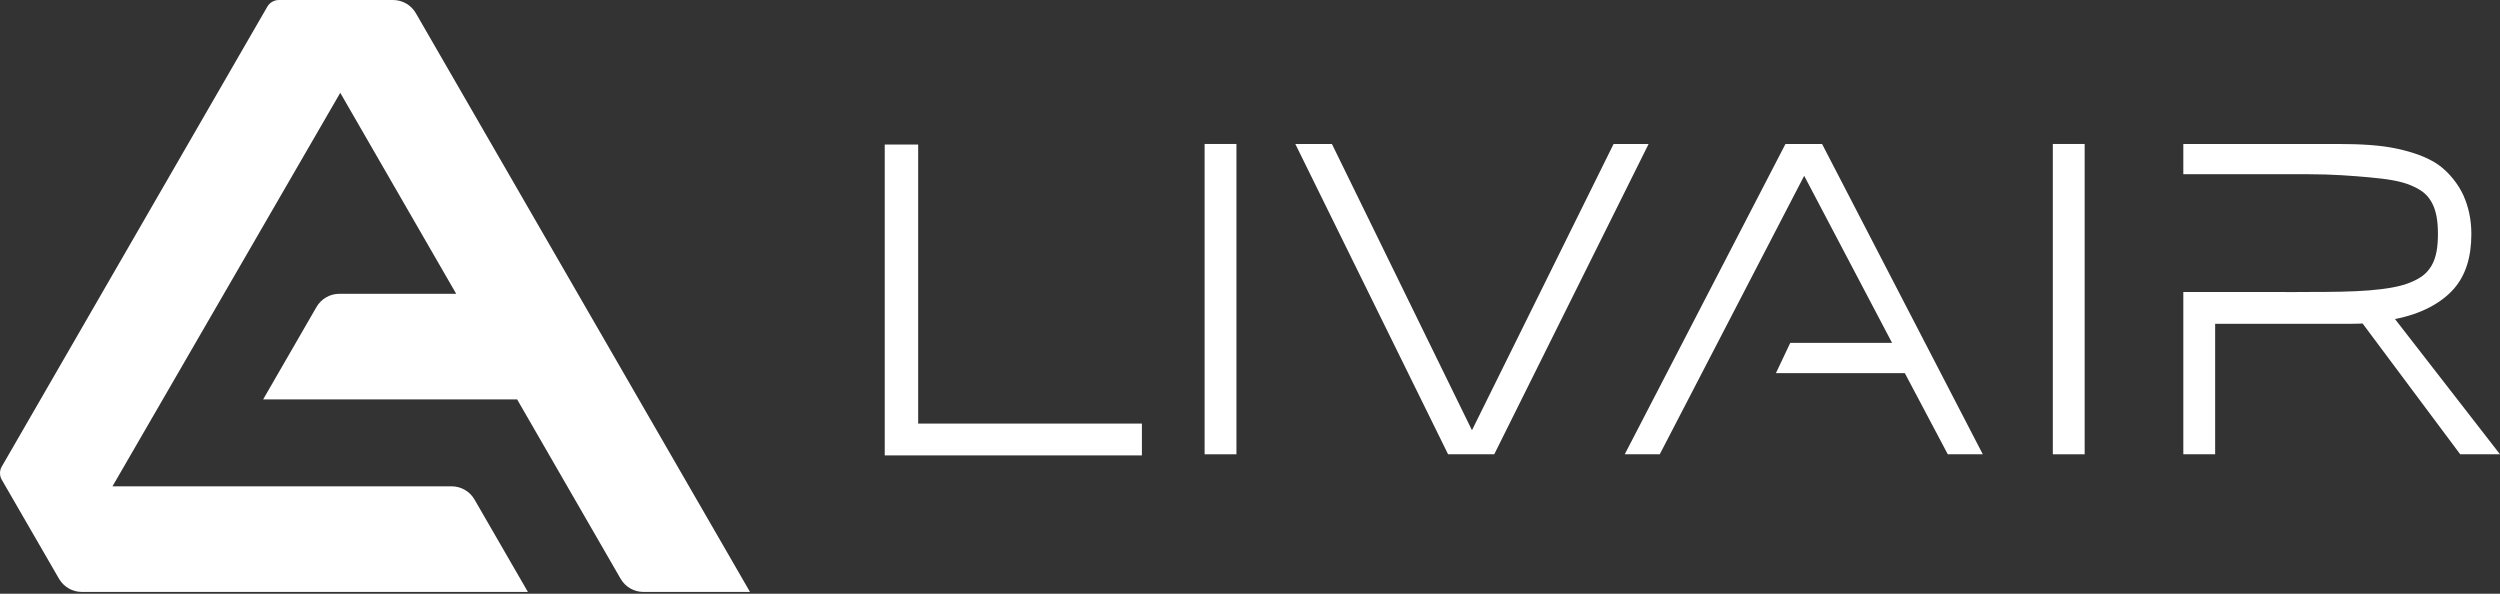
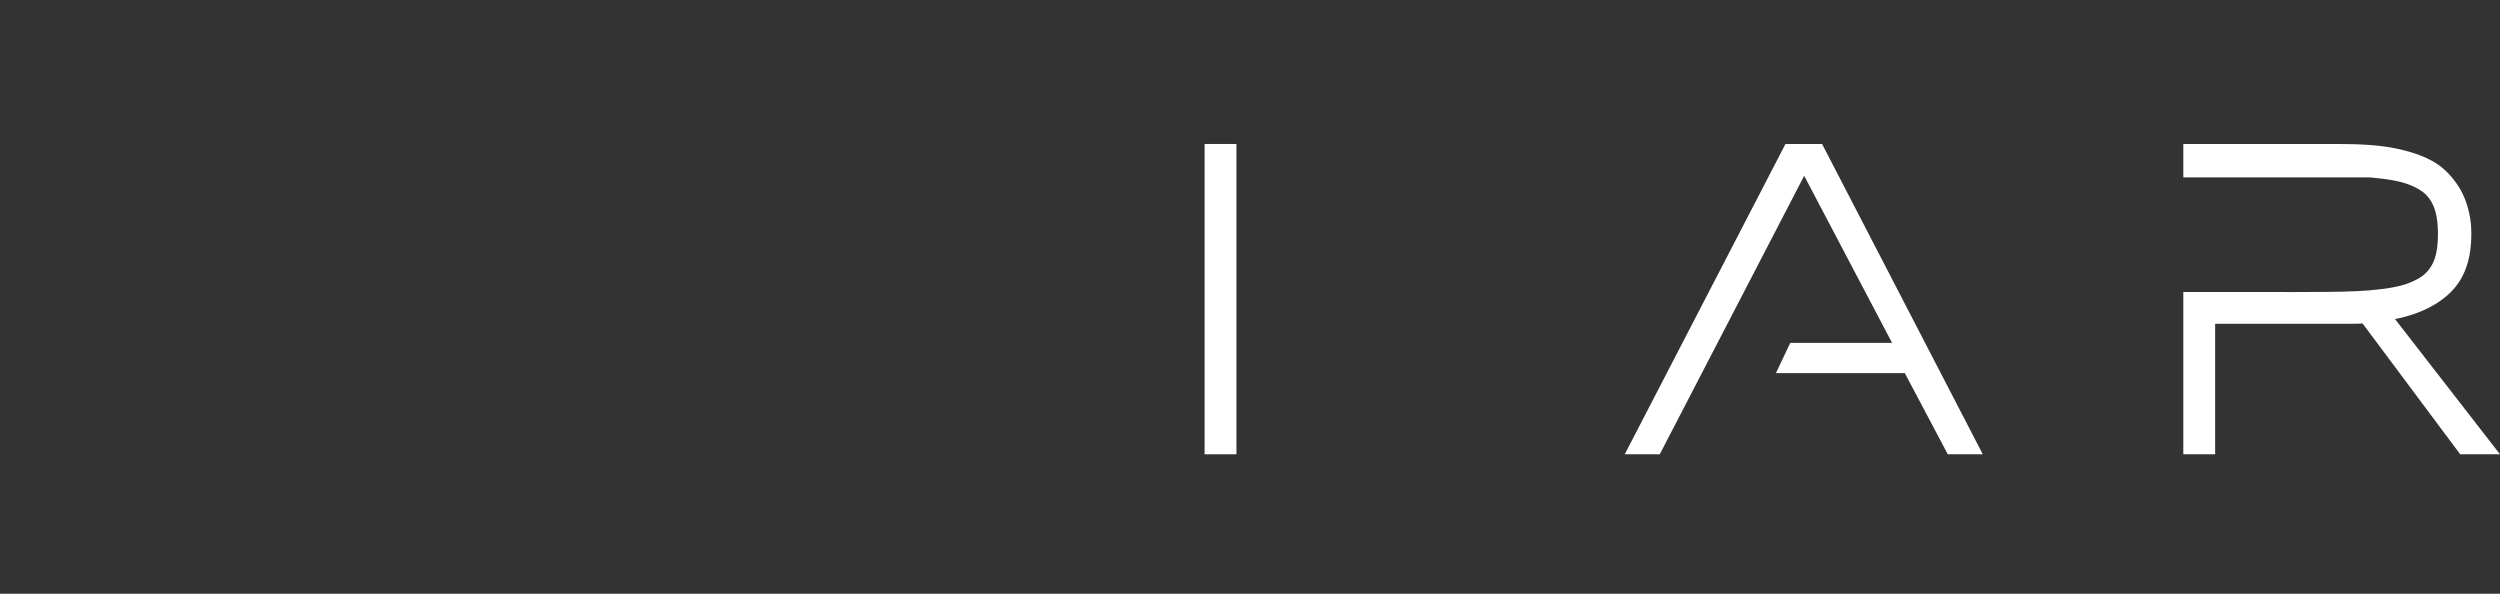
<svg xmlns="http://www.w3.org/2000/svg" width="400" height="95" viewBox="0 0 400 95" fill="none">
  <rect x="0" y="0" width="400" height="95" fill="#333333" stroke="none" />
  <path d="M197.83 23.036H192.738V72.687H197.83V23.036Z" fill="white" />
-   <path d="M239.079 72.687H231.695L207.251 23.036H213.107L235.514 68.842L258.175 23.036H263.777L239.079 72.687Z" fill="white" />
  <path d="M265.56 72.687H259.958L285.675 23.036H291.531L317.248 72.687H311.646L304.771 59.701H284.147L286.439 54.864H302.734L288.669 28.128L265.56 72.687Z" fill="white" />
-   <path d="M349.331 27.874V23.036H373.978C377.708 23.036 380.909 23.219 383.569 23.8C386.23 24.383 388.41 25.175 390.113 26.346C391.806 27.527 393.357 29.493 394.144 31.255C394.933 33.009 395.417 35.069 395.417 37.422C395.417 41.076 394.541 44.009 392.616 46.209C390.691 48.406 387.473 50.232 383.195 51.044L400 72.687H393.635L378.014 51.757C378.014 51.757 377.229 51.808 376.117 51.808H354.423V72.687H349.331V46.716L367.383 46.726L369.11 46.716C373.036 46.716 376.356 46.683 379.068 46.461C381.78 46.229 383.979 45.891 385.665 45.188C387.358 44.488 388.3 43.77 389.051 42.497C389.798 41.229 390.07 39.535 390.07 37.422C390.07 35.326 389.787 33.633 389.051 32.342C388.316 31.049 387.402 30.366 385.741 29.656C384.074 28.946 381.892 28.632 379.187 28.383C376.494 28.136 373.173 27.874 369.257 27.874H349.331Z" fill="white" />
-   <path d="M333.544 23.036H328.451V72.687H333.544V23.036Z" fill="white" />
-   <path d="M141.559 72.865V23.127H146.906V67.773H182.704V72.865H141.559Z" fill="white" />
-   <path fill-rule="evenodd" clip-rule="evenodd" d="M44.632 0H62.878C64.389 0 65.785 0.802 66.537 2.112C74.606 16.086 120 94.71 120 94.71H102.951C101.437 94.71 100.044 93.901 99.292 92.591C95.279 85.638 82.741 63.906 82.741 63.906H42.102C42.102 63.906 48.017 53.649 50.637 49.12C51.396 47.813 52.782 47.008 54.293 47.008H72.992L54.441 14.849L17.997 77.812H72.265C73.776 77.812 75.169 78.617 75.921 79.924C78.541 84.453 84.463 94.71 84.463 94.71H13.099C11.585 94.71 10.192 93.901 9.44 92.598C6.852 88.117 0.468 77.078 0.312 76.806C0.113 76.484 0 76.107 0 75.702C0 75.27 0.128 74.873 0.35 74.536L42.786 1.041C43.163 0.415 43.85 0.003 44.632 0Z" fill="white" />
+   <path d="M349.331 27.874V23.036H373.978C377.708 23.036 380.909 23.219 383.569 23.8C386.23 24.383 388.41 25.175 390.113 26.346C391.806 27.527 393.357 29.493 394.144 31.255C394.933 33.009 395.417 35.069 395.417 37.422C395.417 41.076 394.541 44.009 392.616 46.209C390.691 48.406 387.473 50.232 383.195 51.044L400 72.687H393.635L378.014 51.757C378.014 51.757 377.229 51.808 376.117 51.808H354.423V72.687H349.331V46.716L367.383 46.726L369.11 46.716C373.036 46.716 376.356 46.683 379.068 46.461C381.78 46.229 383.979 45.891 385.665 45.188C387.358 44.488 388.3 43.77 389.051 42.497C389.798 41.229 390.07 39.535 390.07 37.422C390.07 35.326 389.787 33.633 389.051 32.342C388.316 31.049 387.402 30.366 385.741 29.656C384.074 28.946 381.892 28.632 379.187 28.383H349.331Z" fill="white" />
</svg>